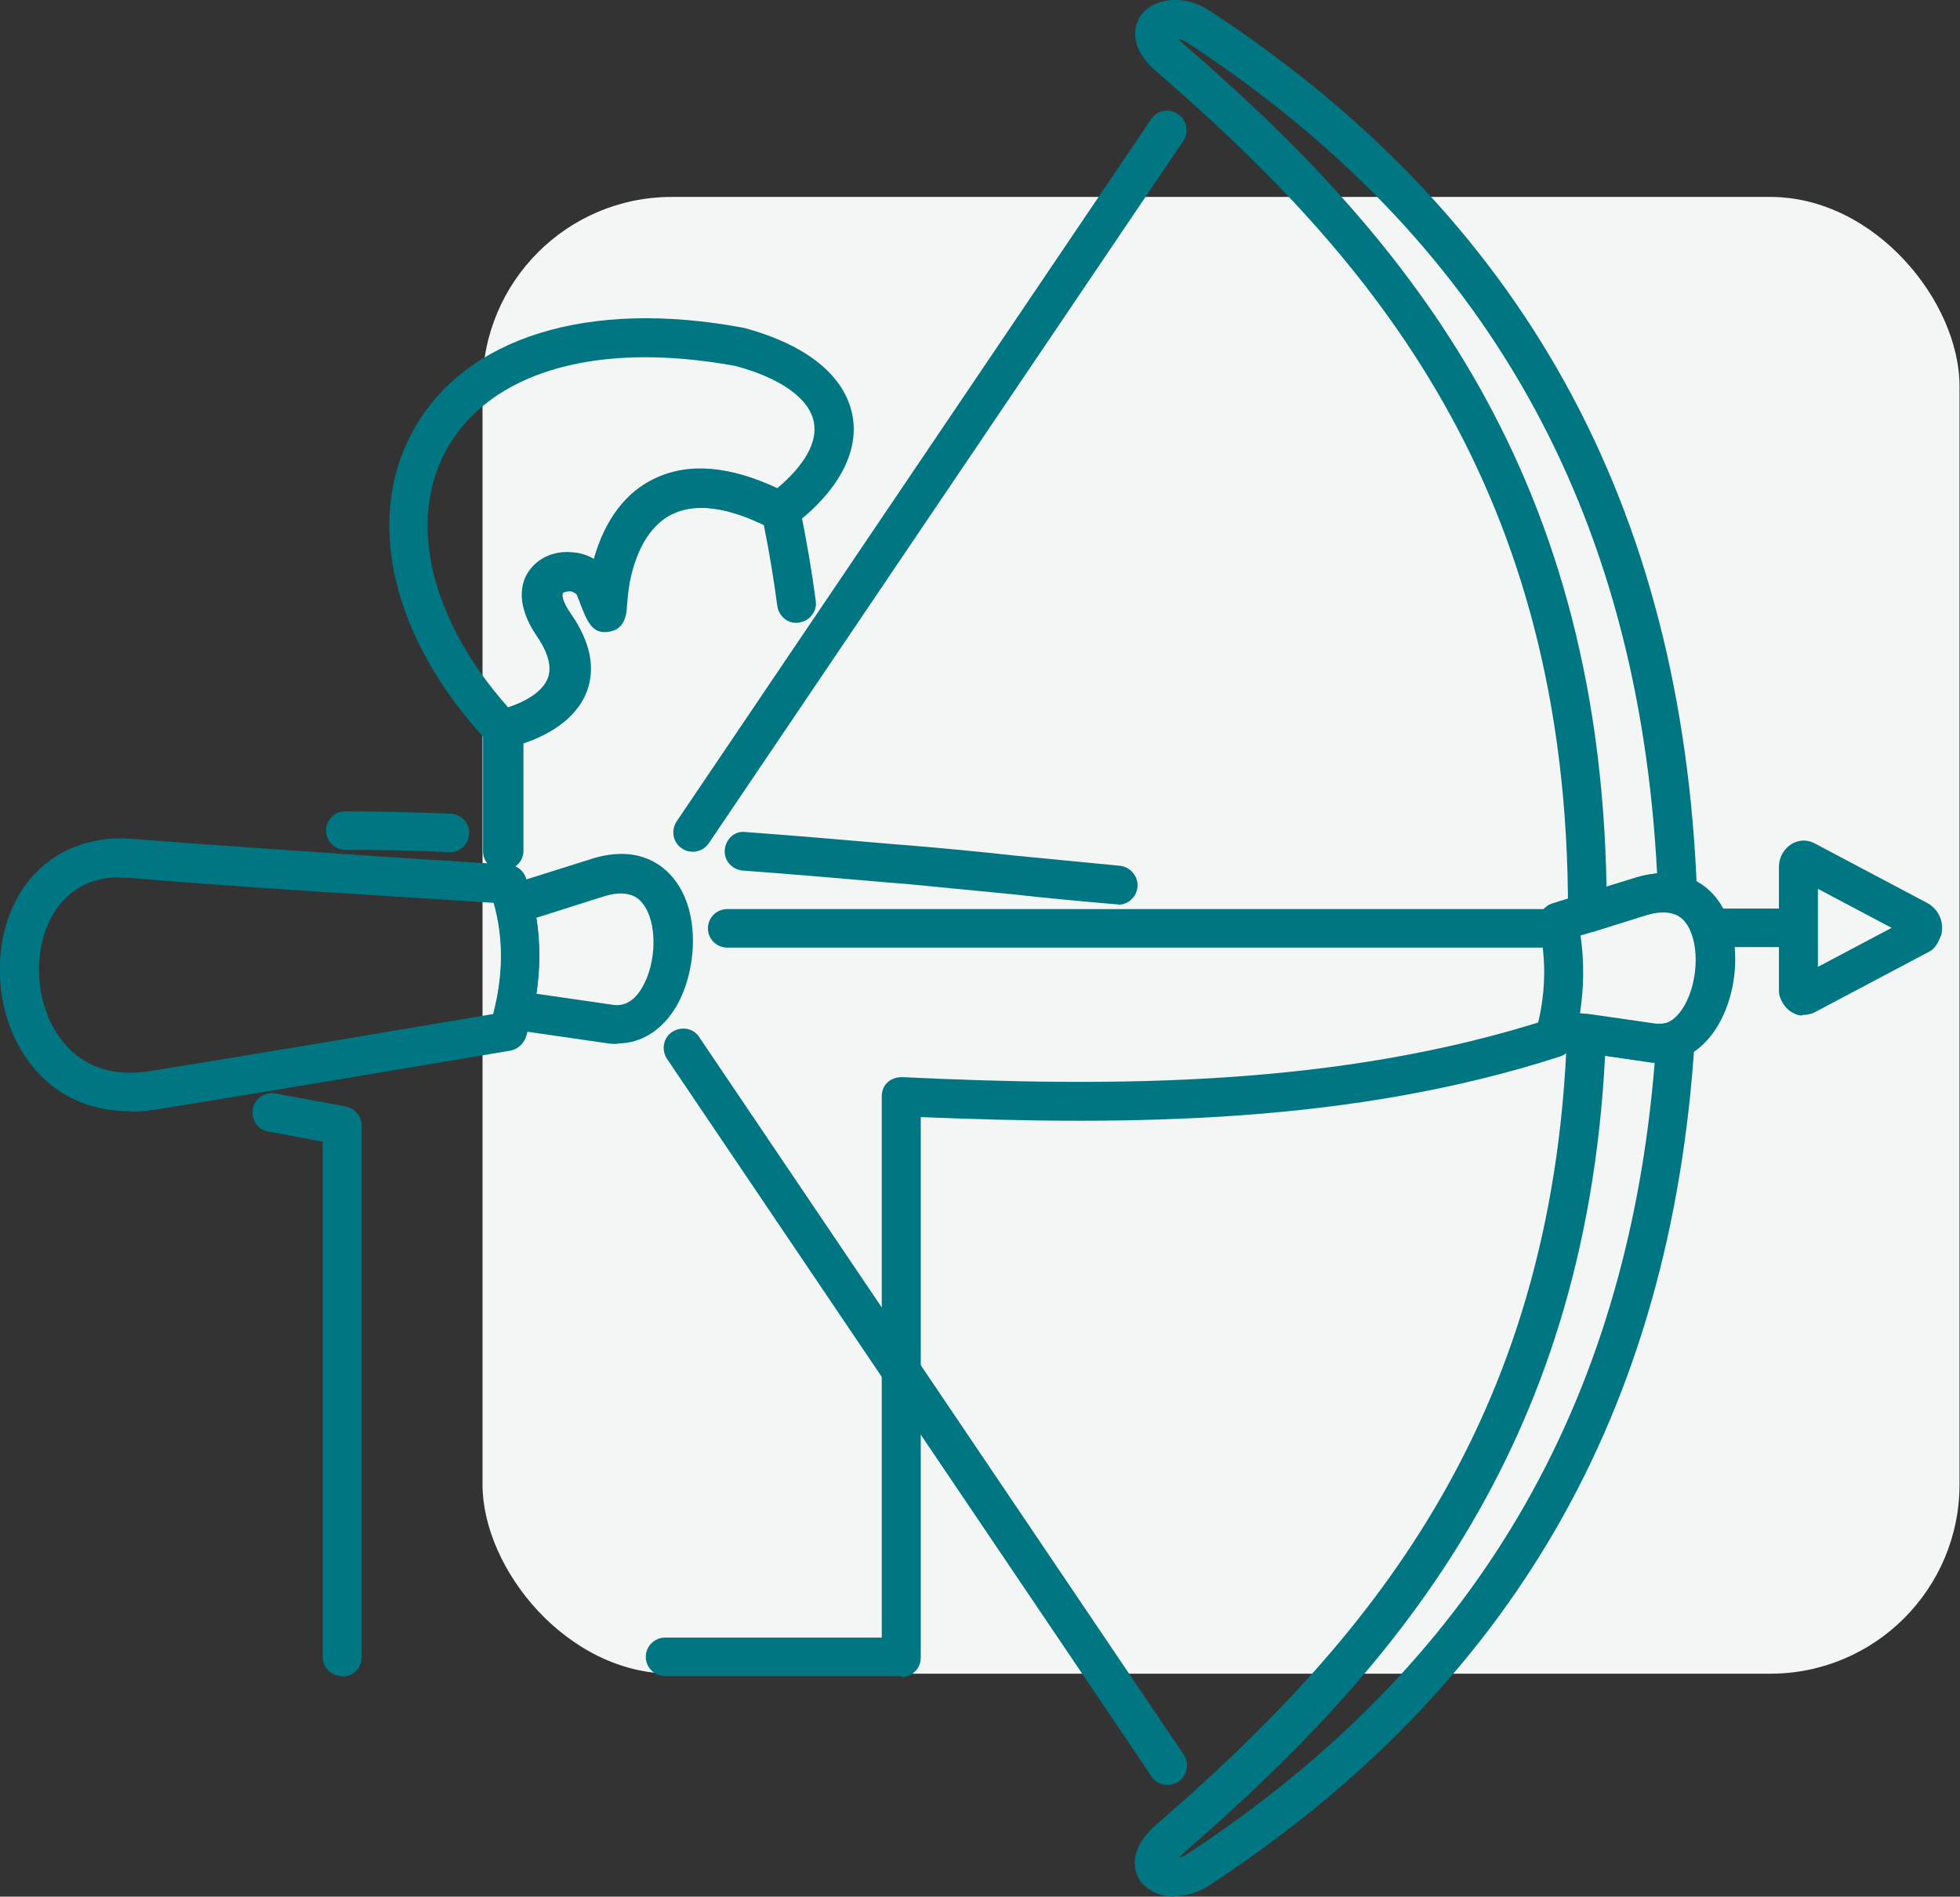
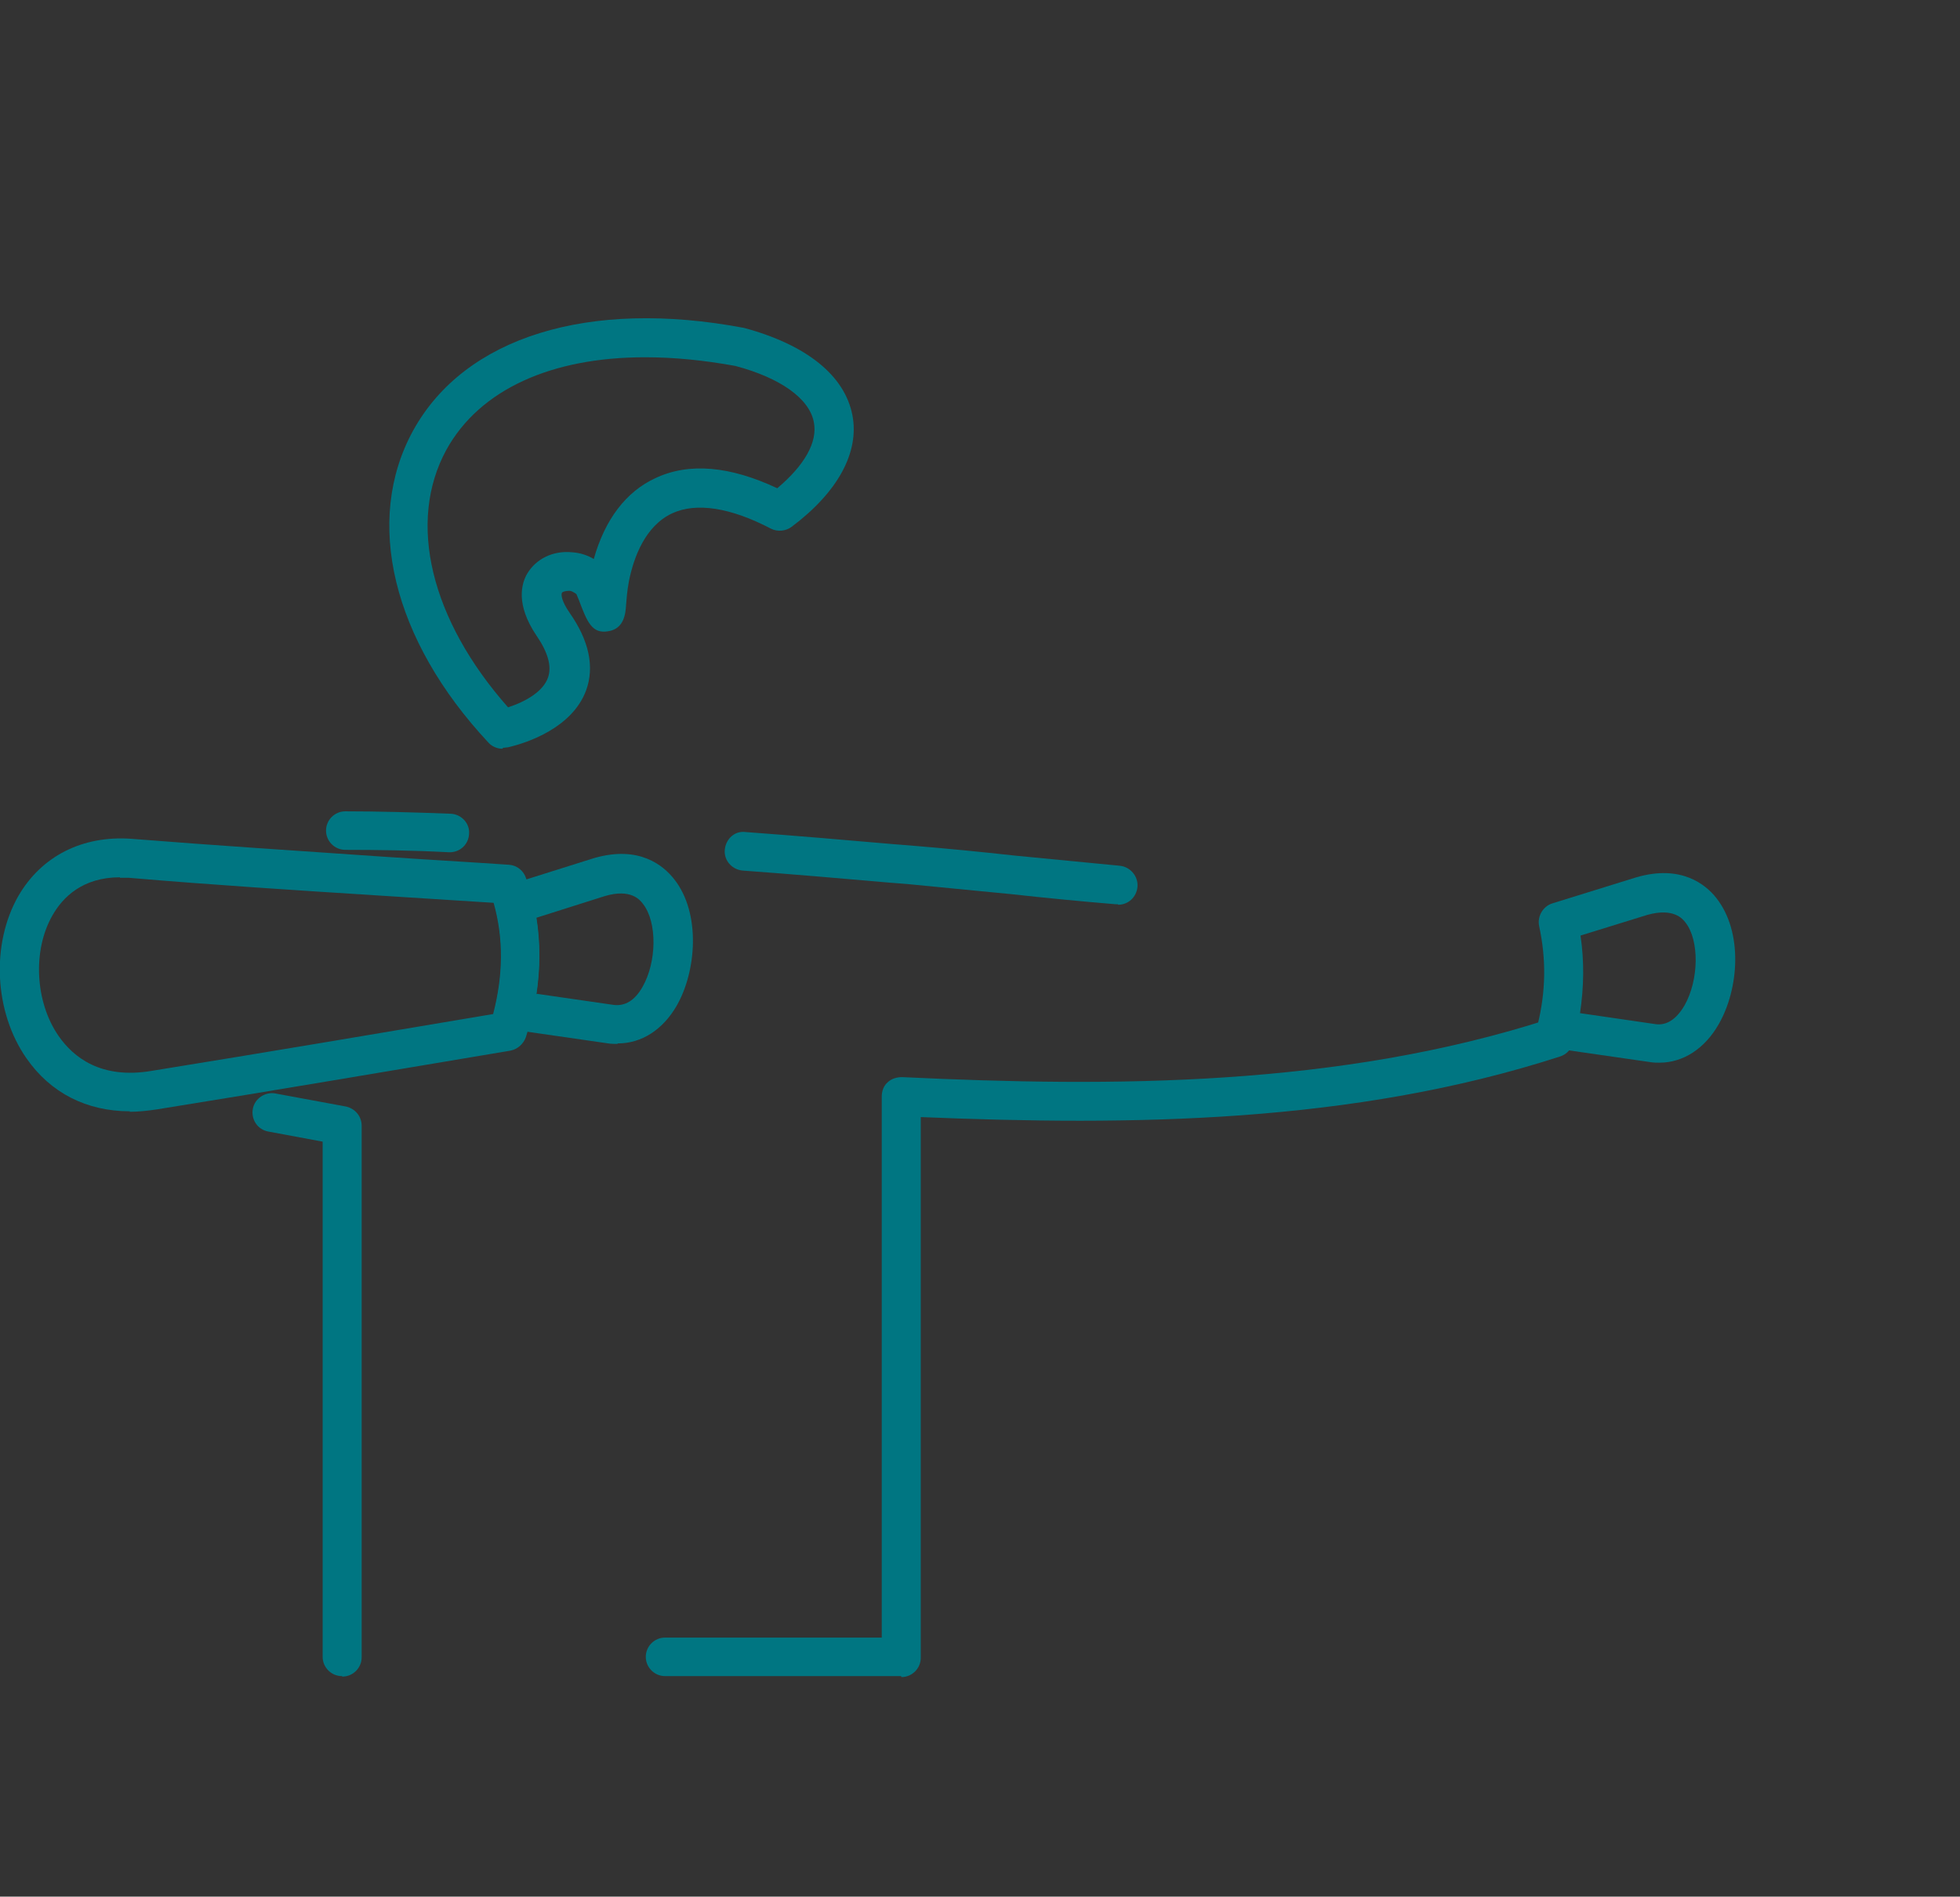
<svg xmlns="http://www.w3.org/2000/svg" id="Layer_2" data-name="Layer 2" viewBox="0 0 40.7 39.39">
  <rect x="0" y="0" width="40.7" height="39.39" fill="#333333" stroke="none" />
  <defs>
    <style>
      .cls-1 {
        fill: #f4f5f5;
      }

      .cls-1, .cls-2 {
        stroke-width: 0px;
      }

      .cls-2 {
        fill: #007682;
      }
    </style>
  </defs>
  <g id="Camada_1" data-name="Camada 1">
-     <rect class="cls-1" x="10.02" y="4.09" width="30.67" height="30.67" rx="3.93" ry="3.93" />
    <g>
-       <path class="cls-2" d="M24.39,39.39c-.29,0-.54-.11-.7-.31-.07-.09-.38-.59.34-1.2,4.25-3.69,8.23-8.24,8.51-16.43,0-.12.06-.22.14-.3.09-.07.2-.11.32-.09l1.39.2c.1,0,.18,0,.26-.03.13-.05.27-.03.38.05.11.08.17.21.16.35-.49,7.67-3.79,13.41-10.1,17.54-.22.14-.48.21-.71.21ZM33.33,21.93c-.42,8.23-4.46,12.83-8.77,16.57-.03.03-.06.06-.09.08.06-.01.12-.03.19-.08,5.94-3.9,9.12-9.28,9.7-16.43-.02,0-.04,0-.06,0l-.96-.14ZM32.96,19.37c-.08,0-.17-.03-.24-.08-.1-.08-.17-.2-.16-.33.02-8.84-4.09-13.62-8.53-17.46-.71-.6-.4-1.1-.33-1.19.28-.37.91-.42,1.4-.1,6.52,4.27,9.84,10.27,10.14,18.35,0,.13-.05.25-.15.33-.1.08-.23.11-.36.07-.1-.03-.26-.04-.5.03l-1.14.36s-.08.02-.12.02ZM24.47.81s.05.05.08.08c4.5,3.89,8.66,8.71,8.81,17.53l.62-.19c.14-.05.29-.07.43-.09-.39-7.57-3.58-13.21-9.75-17.25-.07-.04-.13-.07-.19-.08Z" />
      <path class="cls-2" d="M18.71,34.81h-4.9c-.22,0-.4-.18-.4-.4s.18-.4.4-.4h4.5v-11.24c0-.11.04-.22.12-.29.08-.08.2-.11.3-.11,4.4.21,9.07.2,13.42-1.2.21-.07.44.05.51.26.07.21-.05.44-.26.51-4.32,1.4-8.92,1.44-13.28,1.26v11.23c0,.22-.18.4-.4.4ZM7.1,34.81c-.22,0-.4-.18-.4-.4v-10.7l-1.13-.21c-.22-.04-.36-.25-.32-.47.04-.22.26-.36.47-.32l1.46.27c.19.04.33.2.33.4v11.04c0,.22-.18.4-.4.4ZM23.21,18.78s-.02,0-.04,0c-.72-.06-1.45-.13-2.17-.21-.72-.07-1.44-.14-2.16-.21l-.38-.03c-.92-.08-1.95-.17-3.04-.25-.22-.02-.39-.21-.37-.43.02-.22.2-.4.43-.37,1.09.08,2.13.17,3.05.25l.38.03c.72.06,1.45.13,2.17.21.72.07,1.45.14,2.17.21.22.02.39.22.37.44-.02.21-.19.37-.4.37ZM9.34,17.7s-.01,0-.02,0c-.76-.04-1.5-.05-2.15-.05-.22,0-.4-.18-.4-.4s.18-.4.4-.4c.66,0,1.42.02,2.19.05.22.01.4.2.38.42-.01.22-.19.38-.4.38Z" />
-       <path class="cls-2" d="M10.43,18.08c-.22,0-.4-.18-.4-.4v-2.53c0-.19.13-.35.31-.39.43-.11.93-.34,1.06-.68.08-.23,0-.52-.24-.87-.44-.65-.31-1.09-.19-1.29.18-.3.53-.48.93-.44.16.01.32.06.45.14.23-.82.67-1.4,1.28-1.68.75-.35,1.68-.24,2.77.33.11.06.18.16.21.28.14.67.25,1.33.33,1.93.03.22-.13.42-.35.45-.22.04-.42-.13-.45-.35-.07-.53-.16-1.09-.28-1.68-.77-.37-1.41-.45-1.88-.23-.56.26-.8.91-.9,1.41-.04.21-.05.39-.06.5-.01.17-.04.49-.37.54-.35.06-.44-.2-.61-.65l-.05-.12s-.07-.06-.14-.07c-.09,0-.15.02-.16.04-.02.03-.02.16.16.42.4.57.52,1.12.34,1.61-.23.62-.87.94-1.32,1.09v2.23c0,.22-.18.4-.4.4Z" />
      <path class="cls-2" d="M10.43,15.55c-.11,0-.22-.05-.29-.13-1.99-2.13-2.59-4.61-1.56-6.48,1.07-1.94,3.64-2.74,6.87-2.13,1.3.35,2.09.99,2.25,1.81.15.77-.3,1.6-1.26,2.32-.12.09-.29.11-.43.04-.84-.44-1.55-.55-2.05-.32-.56.26-.8.91-.9,1.41-.04.21-.05.39-.06.5-.01.17-.04.49-.37.54-.34.06-.44-.2-.61-.65l-.05-.12s-.07-.06-.14-.07c-.09,0-.15.02-.16.04-.02.03-.02.16.16.42.4.57.52,1.12.34,1.61-.29.78-1.23,1.09-1.62,1.18-.03,0-.06.01-.1.01ZM13.39,7.42c-1.94,0-3.43.67-4.12,1.92-.82,1.5-.33,3.53,1.28,5.35.37-.12.73-.33.83-.62.08-.23,0-.52-.24-.87-.44-.65-.31-1.09-.19-1.29.18-.3.53-.48.93-.44.16.01.32.06.45.14.23-.82.67-1.4,1.28-1.68.7-.33,1.55-.25,2.53.21.57-.48.84-.96.76-1.37-.09-.49-.69-.92-1.63-1.17-.66-.12-1.28-.18-1.87-.18Z" />
-       <path class="cls-2" d="M24.24,37.07c-.13,0-.26-.06-.33-.18l-10.06-14.9c-.12-.18-.08-.44.11-.56.19-.12.44-.08.56.11l10.06,14.9c.12.18.08.44-.11.56-.07.05-.15.07-.23.07ZM14.39,17.69c-.08,0-.16-.02-.23-.07-.19-.12-.23-.38-.11-.56L23.9,2.48c.12-.19.38-.24.56-.11.19.12.23.38.11.56l-9.85,14.58c-.08.12-.21.18-.34.18Z" />
      <path class="cls-2" d="M2.7,23.08c-.9,0-1.65-.38-2.15-1.1-.67-.96-.74-2.37-.17-3.37.48-.83,1.33-1.26,2.34-1.19h0c1.75.14,3.48.25,5.21.37.88.06,1.76.11,2.64.17.16.01.3.12.35.27.37,1.05.37,2.16,0,3.31-.05.14-.17.25-.32.28-2.45.41-4.91.83-7.34,1.22-.2.03-.39.05-.57.05ZM2.49,18.22c-.78,0-1.19.42-1.4.79-.42.73-.36,1.81.13,2.51.3.43.87.9,1.93.72,2.35-.38,4.72-.78,7.09-1.18.21-.8.22-1.57.01-2.31-.79-.05-1.57-.1-2.36-.15-1.73-.11-3.46-.22-5.22-.37-.06,0-.12,0-.18,0Z" />
      <path class="cls-2" d="M12.82,21.68c-.06,0-.13,0-.19-.01l-2.01-.29c-.11-.02-.21-.08-.27-.17-.06-.09-.09-.21-.06-.32.16-.72.16-1.38,0-2.03-.05-.21.07-.42.27-.48l1.78-.56c.94-.27,1.44.16,1.66.44.56.71.46,1.92.05,2.63-.29.5-.73.78-1.22.78ZM11.15,20.64l1.59.23c.24.03.44-.09.6-.37.3-.52.31-1.35.01-1.73-.06-.08-.25-.32-.79-.16l-1.42.45c.08.51.08,1.04,0,1.59Z" />
      <path class="cls-2" d="M34.46,22.07c-.06,0-.12,0-.18-.01l-2.01-.29c-.11-.02-.21-.08-.28-.17-.06-.09-.08-.21-.06-.32.17-.69.18-1.36.03-2.05-.04-.2.08-.41.28-.47l1.74-.54c.93-.27,1.44.15,1.66.43.56.71.47,1.89.05,2.62-.29.51-.74.8-1.23.8ZM32.8,21.04l1.58.23c.23.03.43-.1.6-.39.3-.53.31-1.35.02-1.72-.06-.08-.25-.31-.79-.16l-1.39.43c.08.54.07,1.07-.01,1.61Z" />
-       <path class="cls-2" d="M37.43,21.09s-.09,0-.12-.02c-.09-.03-.25-.11-.34-.34-.02-.05-.03-.1-.03-.15v-.91h-1.43c-.22,0-.4-.18-.4-.4s.18-.4.4-.4h1.43v-.87c0-.37.38-.68.75-.48h0s2.36,1.25,2.36,1.25c.23.15.32.4.26.65-.06.15-.1.22-.16.28-.03.03-.06.05-.1.07l-2.38,1.26c-.06.03-.16.05-.25.05ZM37.75,18.46v1.62l1.53-.81-1.53-.81ZM39.65,19.46h.01-.01ZM32.39,19.68H15.1c-.22,0-.4-.18-.4-.4s.18-.4.4-.4h17.29c.22,0,.4.18.4.4s-.18.4-.4.4Z" />
    </g>
  </g>
</svg>